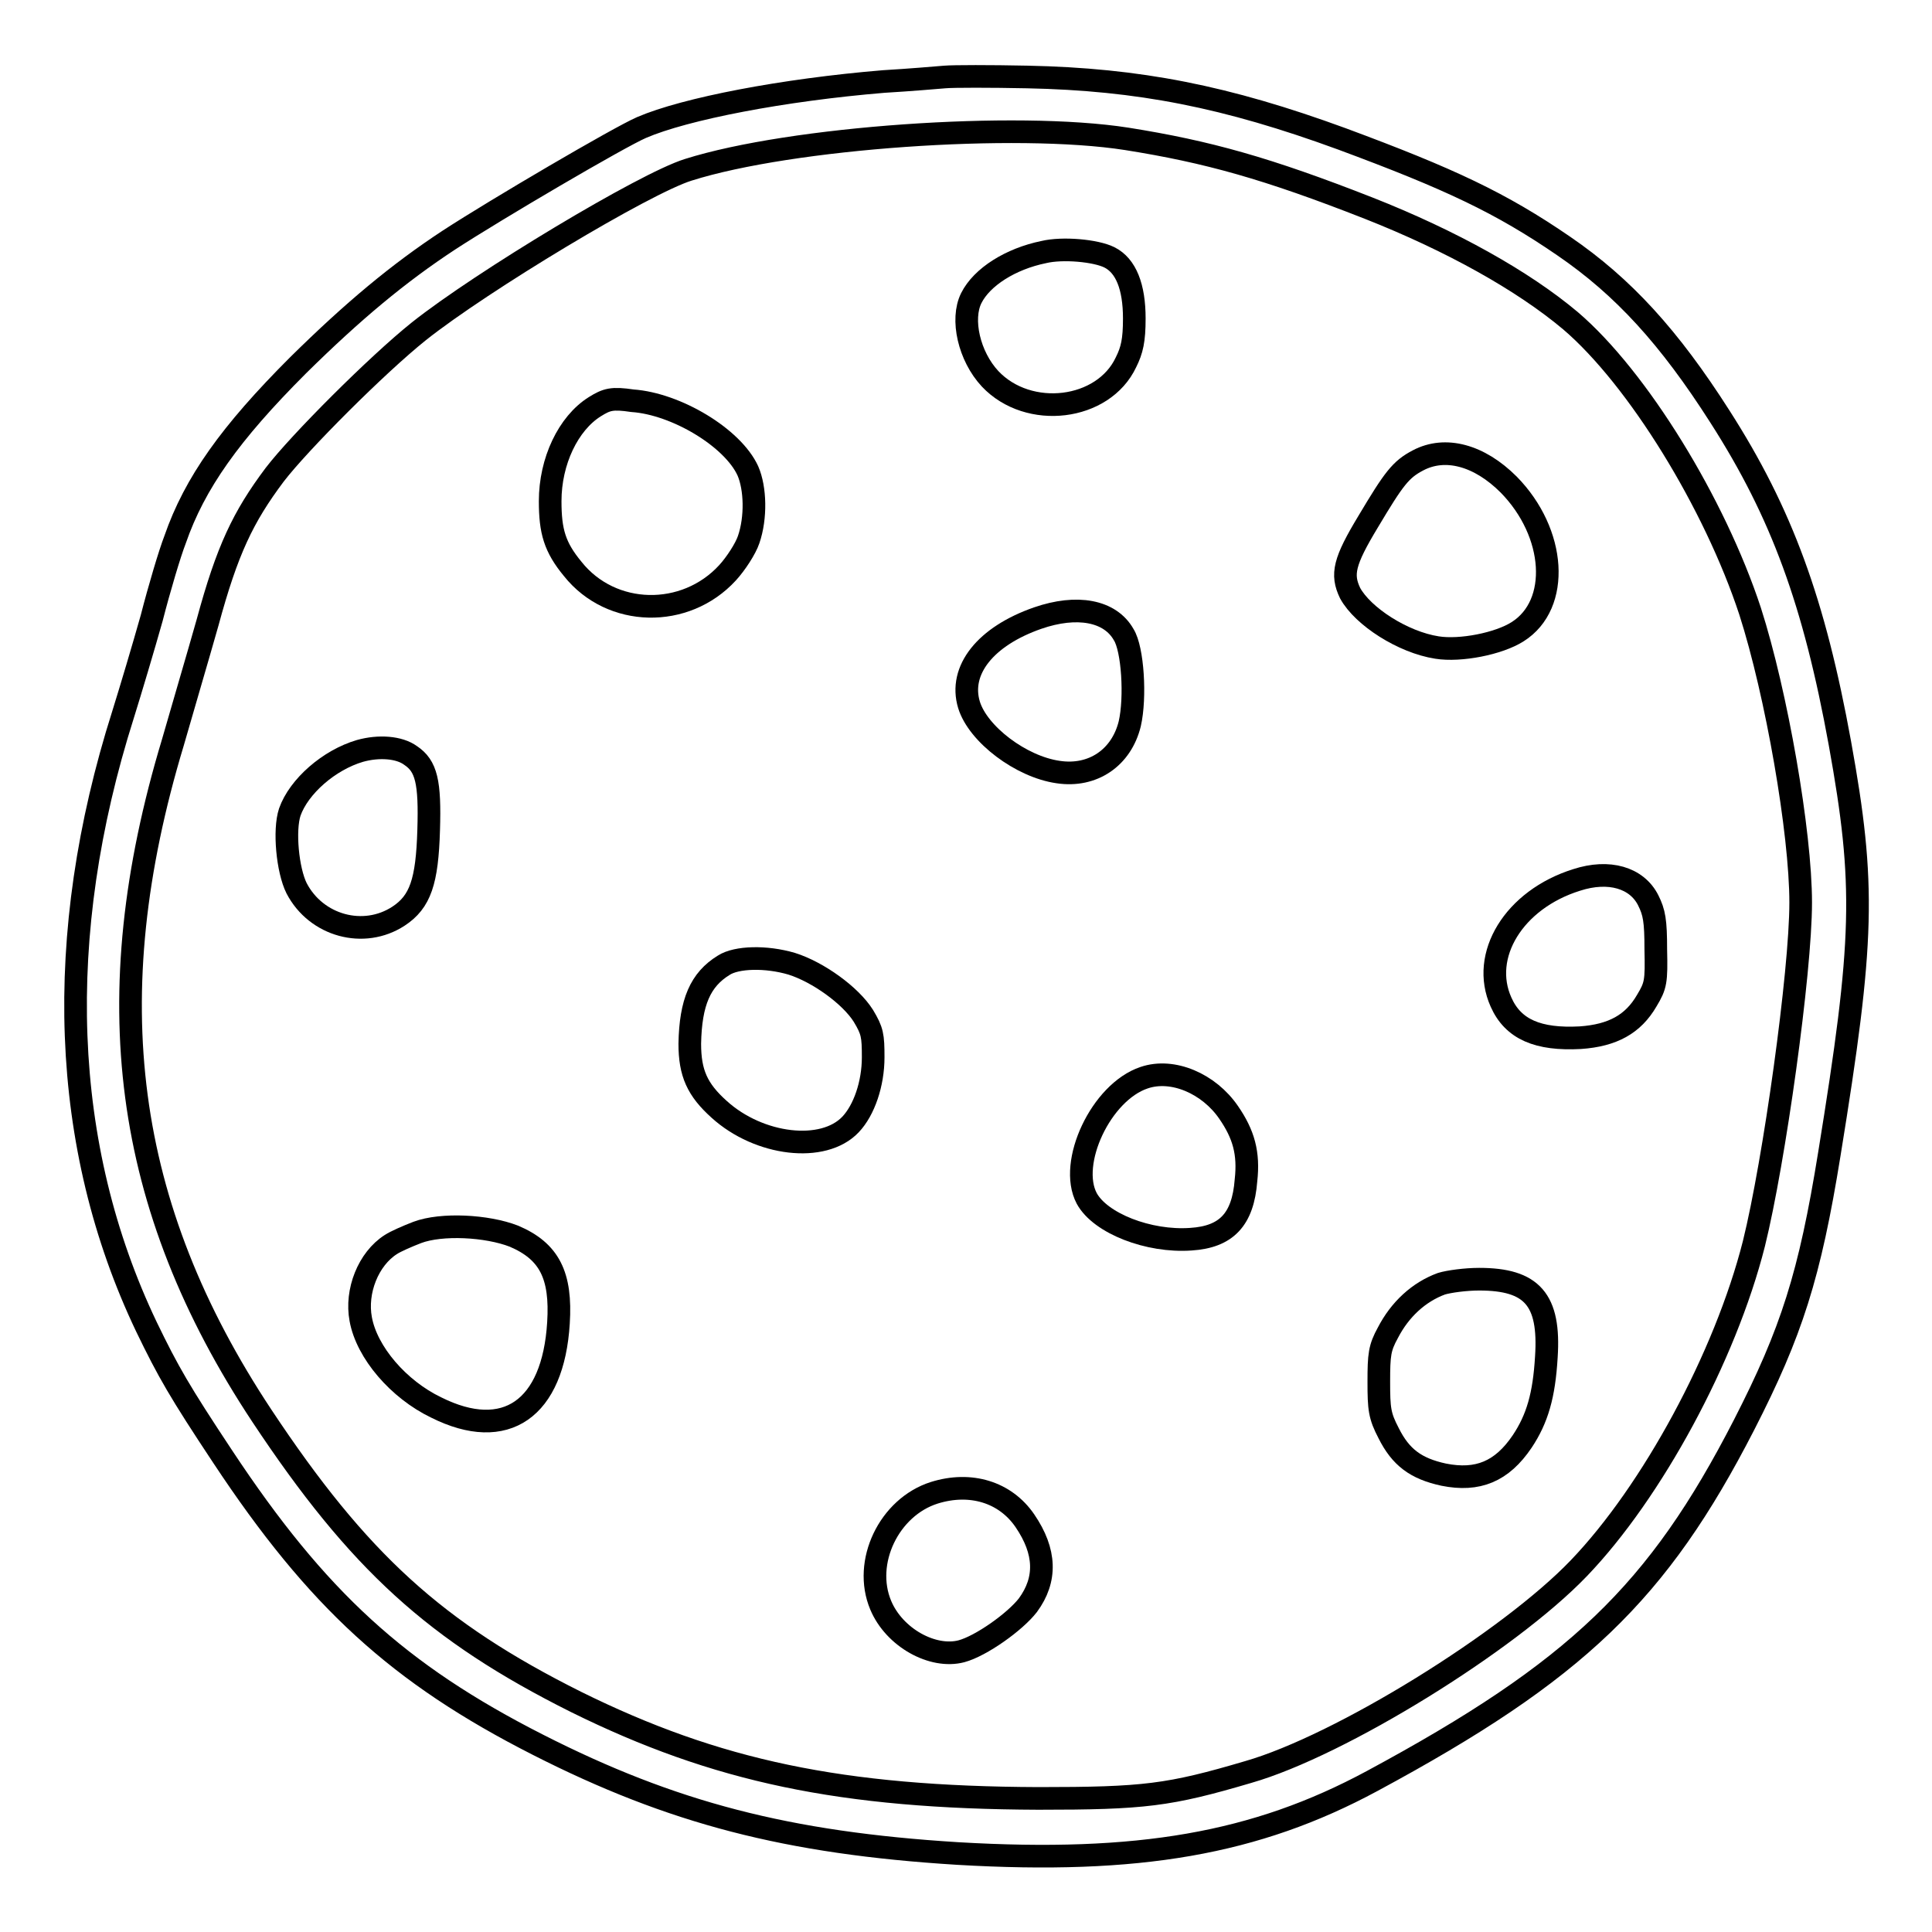
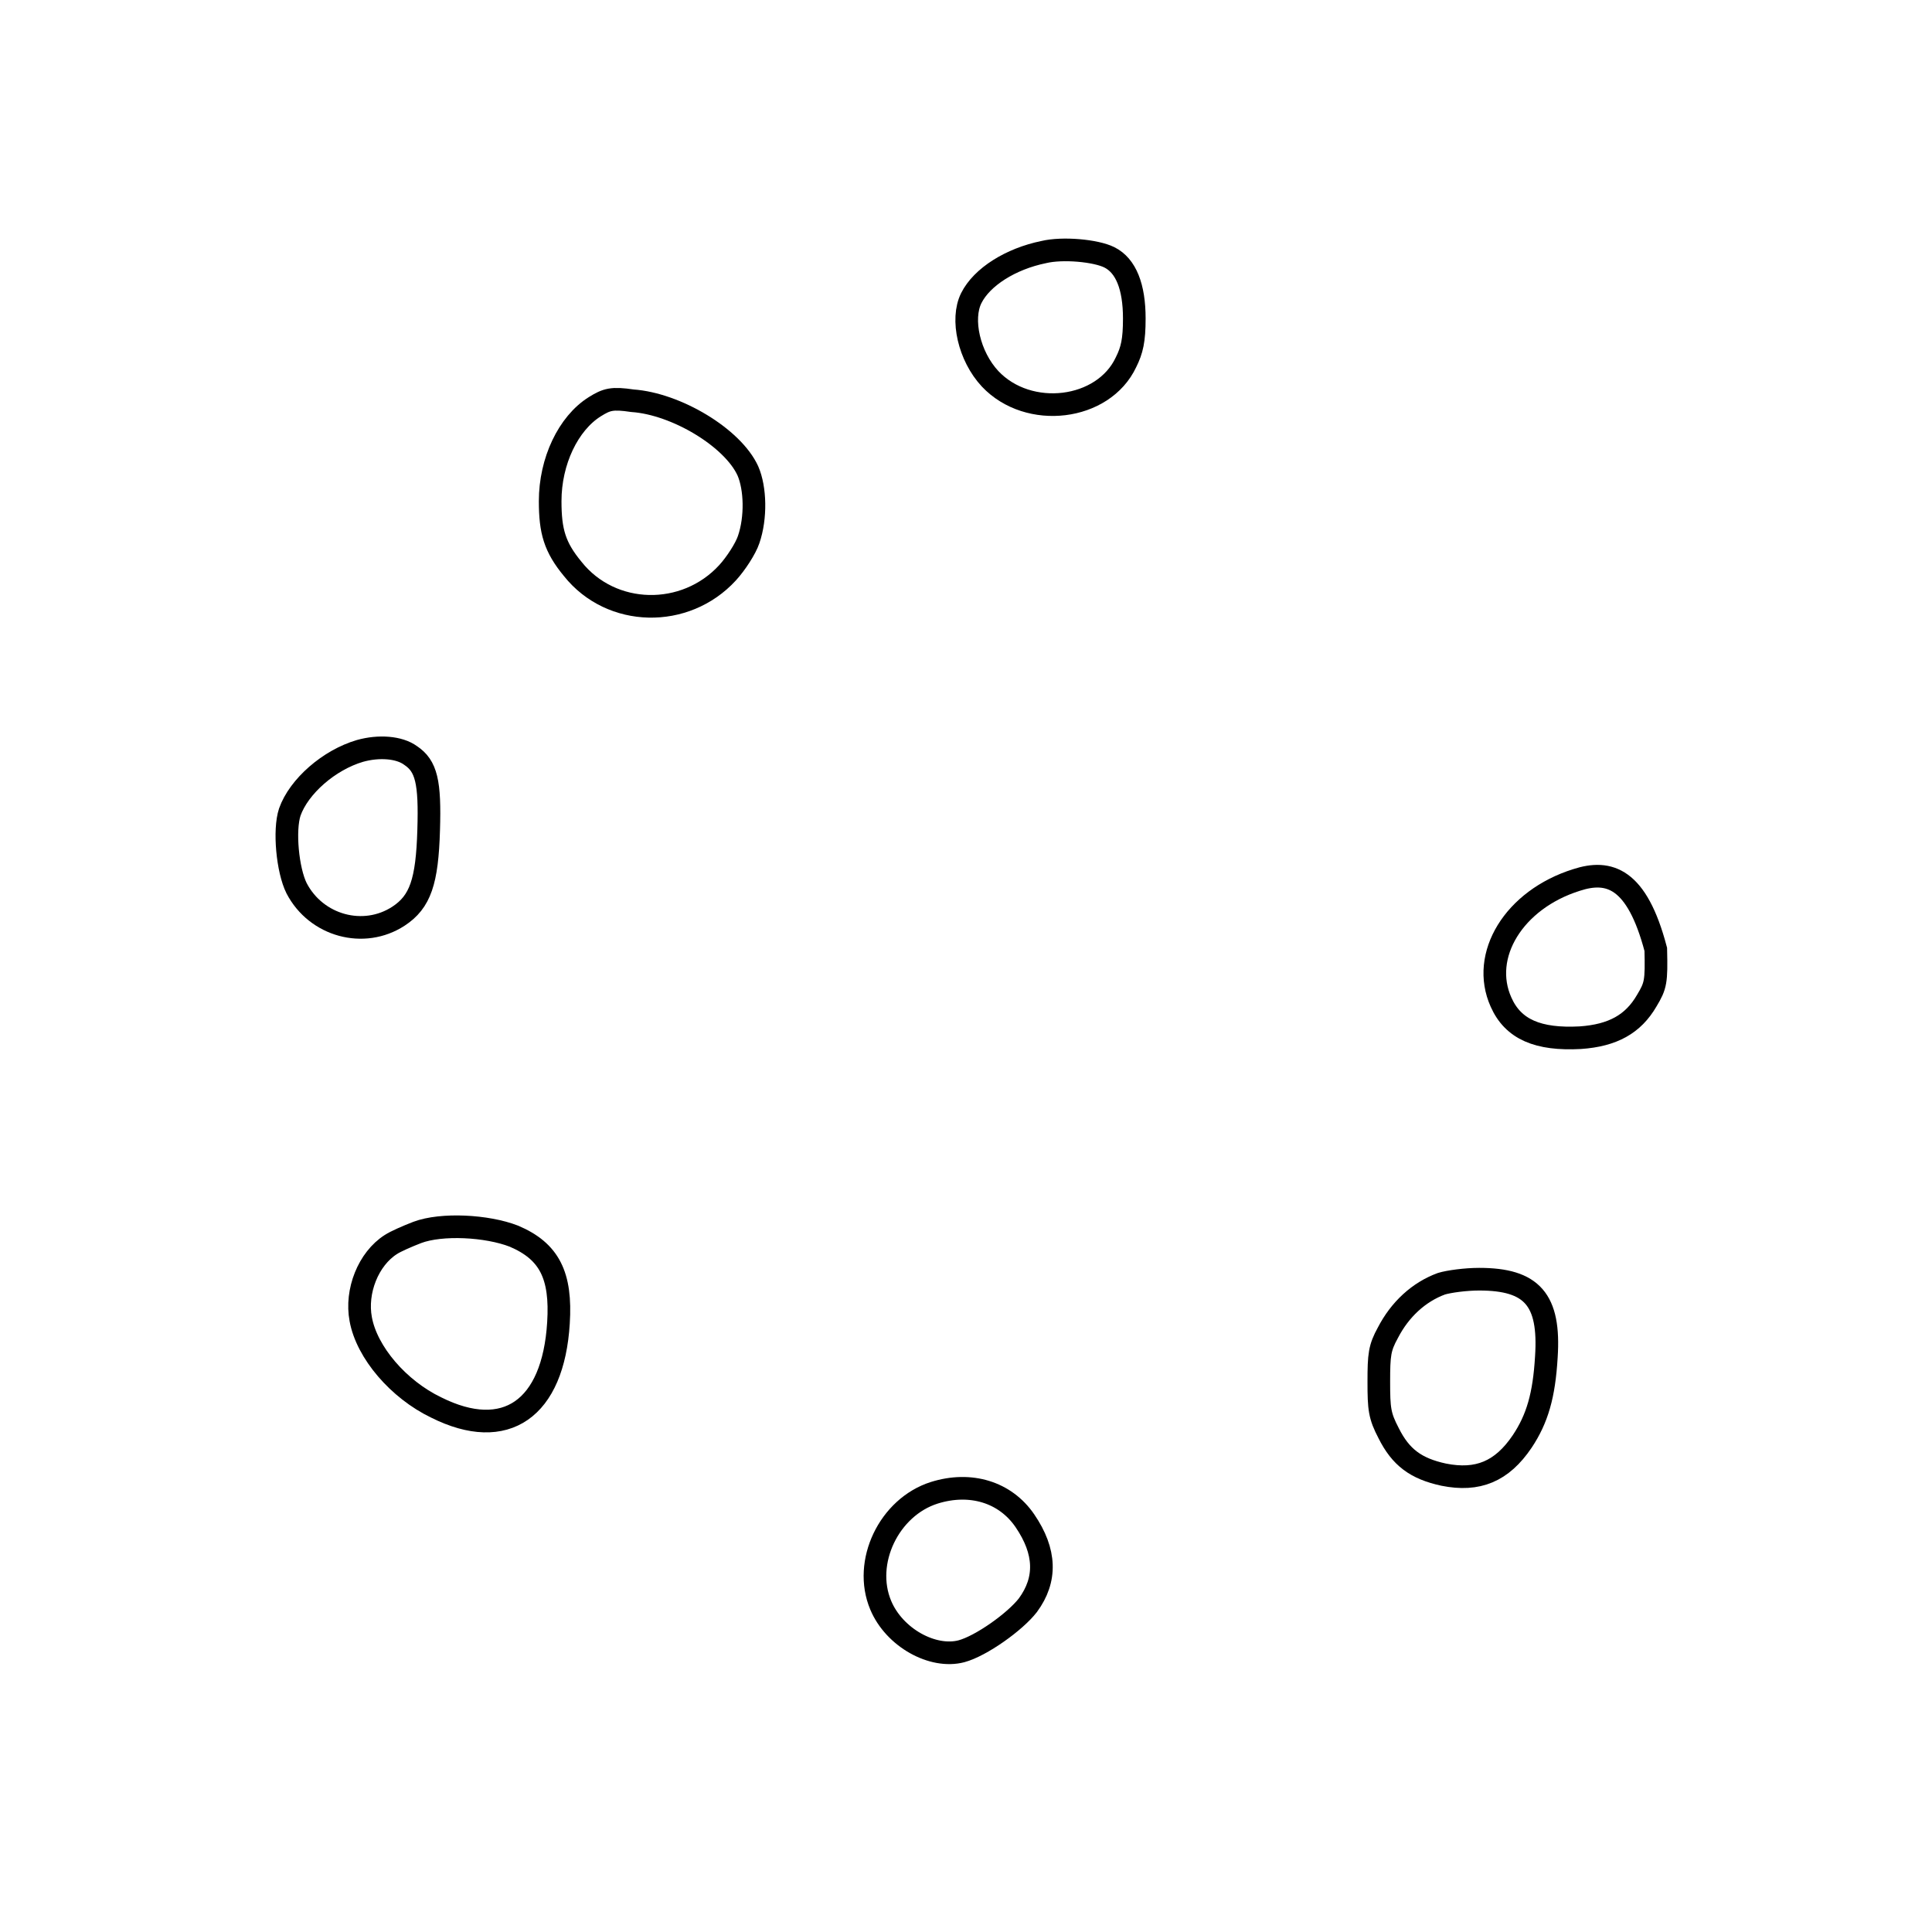
<svg xmlns="http://www.w3.org/2000/svg" version="1.1" x="0px" y="0px" viewBox="0 0 256 256" enable-background="new 0 0 256 256" xml:space="preserve">
  <g>
    <g>
      <g>
-         <path stroke-width="3" fill-opacity="0" stroke="#000000" d="M125.2,10.2c-1.2,0.1-4.7,0.4-8.1,0.6c-13.3,1.1-26.3,3.6-32.1,6.1c-3,1.3-19.2,10.8-25.5,14.9c-6.7,4.4-12.7,9.4-20,16.6C30.5,57.4,25.8,64,23.2,71.5c-0.7,1.8-2.1,6.5-3.1,10.4c-1.1,3.9-2.8,9.6-3.8,12.8C7,124,8,151.9,19.4,175.8c2.9,6,4.4,8.6,10.1,17.2c12.5,18.9,23.3,28.8,41.8,38.2c17.7,9,33,13,55.6,14.4c23.9,1.4,39.5-1.3,54.9-9.6c27.1-14.6,37.9-25,49.3-47.2c6.3-12.3,8.7-19.8,11.3-35.9c4.6-28.3,4.8-35.6,1.4-54.4c-3.4-18.7-7.7-30.5-15.9-43.3c-6.7-10.5-12.8-17.2-20.7-22.6c-8.3-5.7-15.1-8.9-29.4-14.2c-15.3-5.6-26.9-7.9-41.7-8.2C131.2,10.1,126.4,10.1,125.2,10.2z M149.3,18.4c10.7,1.7,18.6,3.9,32.1,9.2c10.9,4.3,20.4,9.6,26.7,14.9c8.9,7.6,19.1,24.2,23.8,38.5c3.5,10.9,6.7,29.3,6.7,38.6c0,9.2-3.5,34.3-6.2,45.2c-3.8,15-13.5,32.9-23.2,43c-9.3,9.7-31.6,23.5-43.8,27c-10.5,3.1-13.8,3.5-27.8,3.5c-26.1-0.1-42.7-3.6-61.3-12.8c-18.6-9.3-28.8-18.6-41.6-37.9c-18.4-27.8-22-55.4-11.8-89.2c1.2-4.2,3.3-11.3,4.6-15.9c2.6-9.6,4.7-14,8.9-19.6c3.3-4.3,13.6-14.6,19.1-19c8.3-6.6,29.9-19.6,35.7-21.4C104.8,18.2,134.6,16.1,149.3,18.4z" />
        <path stroke-width="3" fill-opacity="0" stroke="#000000" d="M138.3,33.4c-4.4,0.9-8.2,3.3-9.6,6.1c-1.4,2.8-0.3,7.7,2.5,10.7c5.1,5.4,15,4.2,18-2.2c0.8-1.6,1.1-2.9,1.1-5.8c0-4.2-1.1-7-3.3-8.1C145.2,33.2,140.8,32.8,138.3,33.4z" />
        <path stroke-width="3" fill-opacity="0" stroke="#000000" d="M78.8,53.9c-3.5,2.2-5.9,7.2-5.9,12.5c0,4,0.6,6.1,3,9c5.1,6.4,14.9,6.6,20.5,0.5c1.1-1.2,2.4-3.2,2.8-4.4c1-2.9,0.9-6.8-0.1-9.1c-2-4.4-9.5-8.9-15.3-9.3C81.1,52.7,80.4,52.9,78.8,53.9z" />
-         <path stroke-width="3" fill-opacity="0" stroke="#000000" d="M187.9,61c-2.3,1.2-3.2,2.4-6.6,8.1c-3.2,5.3-3.6,7-2.4,9.5c1.7,3.1,7,6.5,11.5,7.2c3.1,0.5,8.2-0.5,10.7-2.1c5.7-3.6,5.1-13.1-1.2-19.5C196,60.3,191.5,59.1,187.9,61z" />
-         <path stroke-width="3" fill-opacity="0" stroke="#000000" d="M137.5,81.9c-6.9,2.4-10.5,6.9-9.1,11.5c1.2,3.9,6.9,8.2,11.8,8.9c4.6,0.7,8.4-1.9,9.5-6.4c0.8-3.5,0.4-9.9-0.8-11.8C147.1,80.9,142.7,80.1,137.5,81.9z" />
        <path stroke-width="3" fill-opacity="0" stroke="#000000" d="M47.7,99.5c-4.1,1.2-8.1,4.7-9.3,8.1c-0.8,2.4-0.3,7.7,0.9,10.1c2.6,5,8.9,6.7,13.5,3.7c2.9-1.9,3.8-4.6,4-11.4c0.2-6.4-0.3-8.5-2.4-9.9C52.9,99,50.2,98.8,47.7,99.5z" />
-         <path stroke-width="3" fill-opacity="0" stroke="#000000" d="M208.9,116.6c-8.3,2.6-12.8,10-10,16.2c1.6,3.6,4.9,5,10.5,4.7c4.3-0.3,7-1.8,8.8-4.9c1.2-2,1.3-2.5,1.2-6.8c0-3.8-0.2-4.9-1-6.5C216.9,116.3,213.2,115.2,208.9,116.6z" />
-         <path stroke-width="3" fill-opacity="0" stroke="#000000" d="M95.9,127.9c-3.1,1.9-4.4,4.9-4.5,10.4c0,3.9,1,6.1,3.9,8.7c5.3,4.8,13.8,5.8,17.4,2c1.8-1.9,3-5.4,3-8.9c0-2.9-0.1-3.5-1.3-5.5c-1.7-2.7-6-5.8-9.5-6.9C101.5,126.7,97.6,126.8,95.9,127.9z" />
-         <path stroke-width="3" fill-opacity="0" stroke="#000000" d="M151.6,142.8c-5.7,1.9-10.1,11.3-7.6,16c1.8,3.3,8.2,5.8,13.8,5.4c4.7-0.3,6.9-2.6,7.3-7.8c0.4-3.6-0.3-6.1-2.3-9C160.2,143.6,155.4,141.5,151.6,142.8z" />
+         <path stroke-width="3" fill-opacity="0" stroke="#000000" d="M208.9,116.6c-8.3,2.6-12.8,10-10,16.2c1.6,3.6,4.9,5,10.5,4.7c4.3-0.3,7-1.8,8.8-4.9c1.2-2,1.3-2.5,1.2-6.8C216.9,116.3,213.2,115.2,208.9,116.6z" />
        <path stroke-width="3" fill-opacity="0" stroke="#000000" d="M55.3,163.3c-1.3,0.5-2.9,1.2-3.5,1.6c-3,1.9-4.7,6.2-4,9.9c0.8,4.4,5,9.3,10,11.7c9.2,4.6,15.5,0.2,16.2-11.2c0.4-6.3-1.2-9.5-5.9-11.5C64.5,162.4,58.5,162.1,55.3,163.3z" />
        <path stroke-width="3" fill-opacity="0" stroke="#000000" d="M191,170.1c-3,1.1-5.5,3.4-7.1,6.5c-1.1,2-1.2,2.9-1.2,6.5c0,3.6,0.1,4.5,1.3,6.8c1.6,3.2,3.6,4.7,7.3,5.5c4.5,0.9,7.7-0.4,10.4-4.4c2-3,2.9-6.1,3.2-11.2c0.5-7.6-1.9-10.3-8.9-10.3C194.2,169.5,192,169.8,191,170.1z" />
        <path stroke-width="3" fill-opacity="0" stroke="#000000" d="M123.8,197.8c-6,1.9-9.5,9.2-7.1,14.9c1.8,4.3,6.9,7.1,10.7,6.1c2.6-0.7,7.1-3.9,8.8-6.1c2.5-3.4,2.4-7.1-0.4-11.2C133.2,197.7,128.6,196.3,123.8,197.8z" />
      </g>
    </g>
  </g>
</svg>